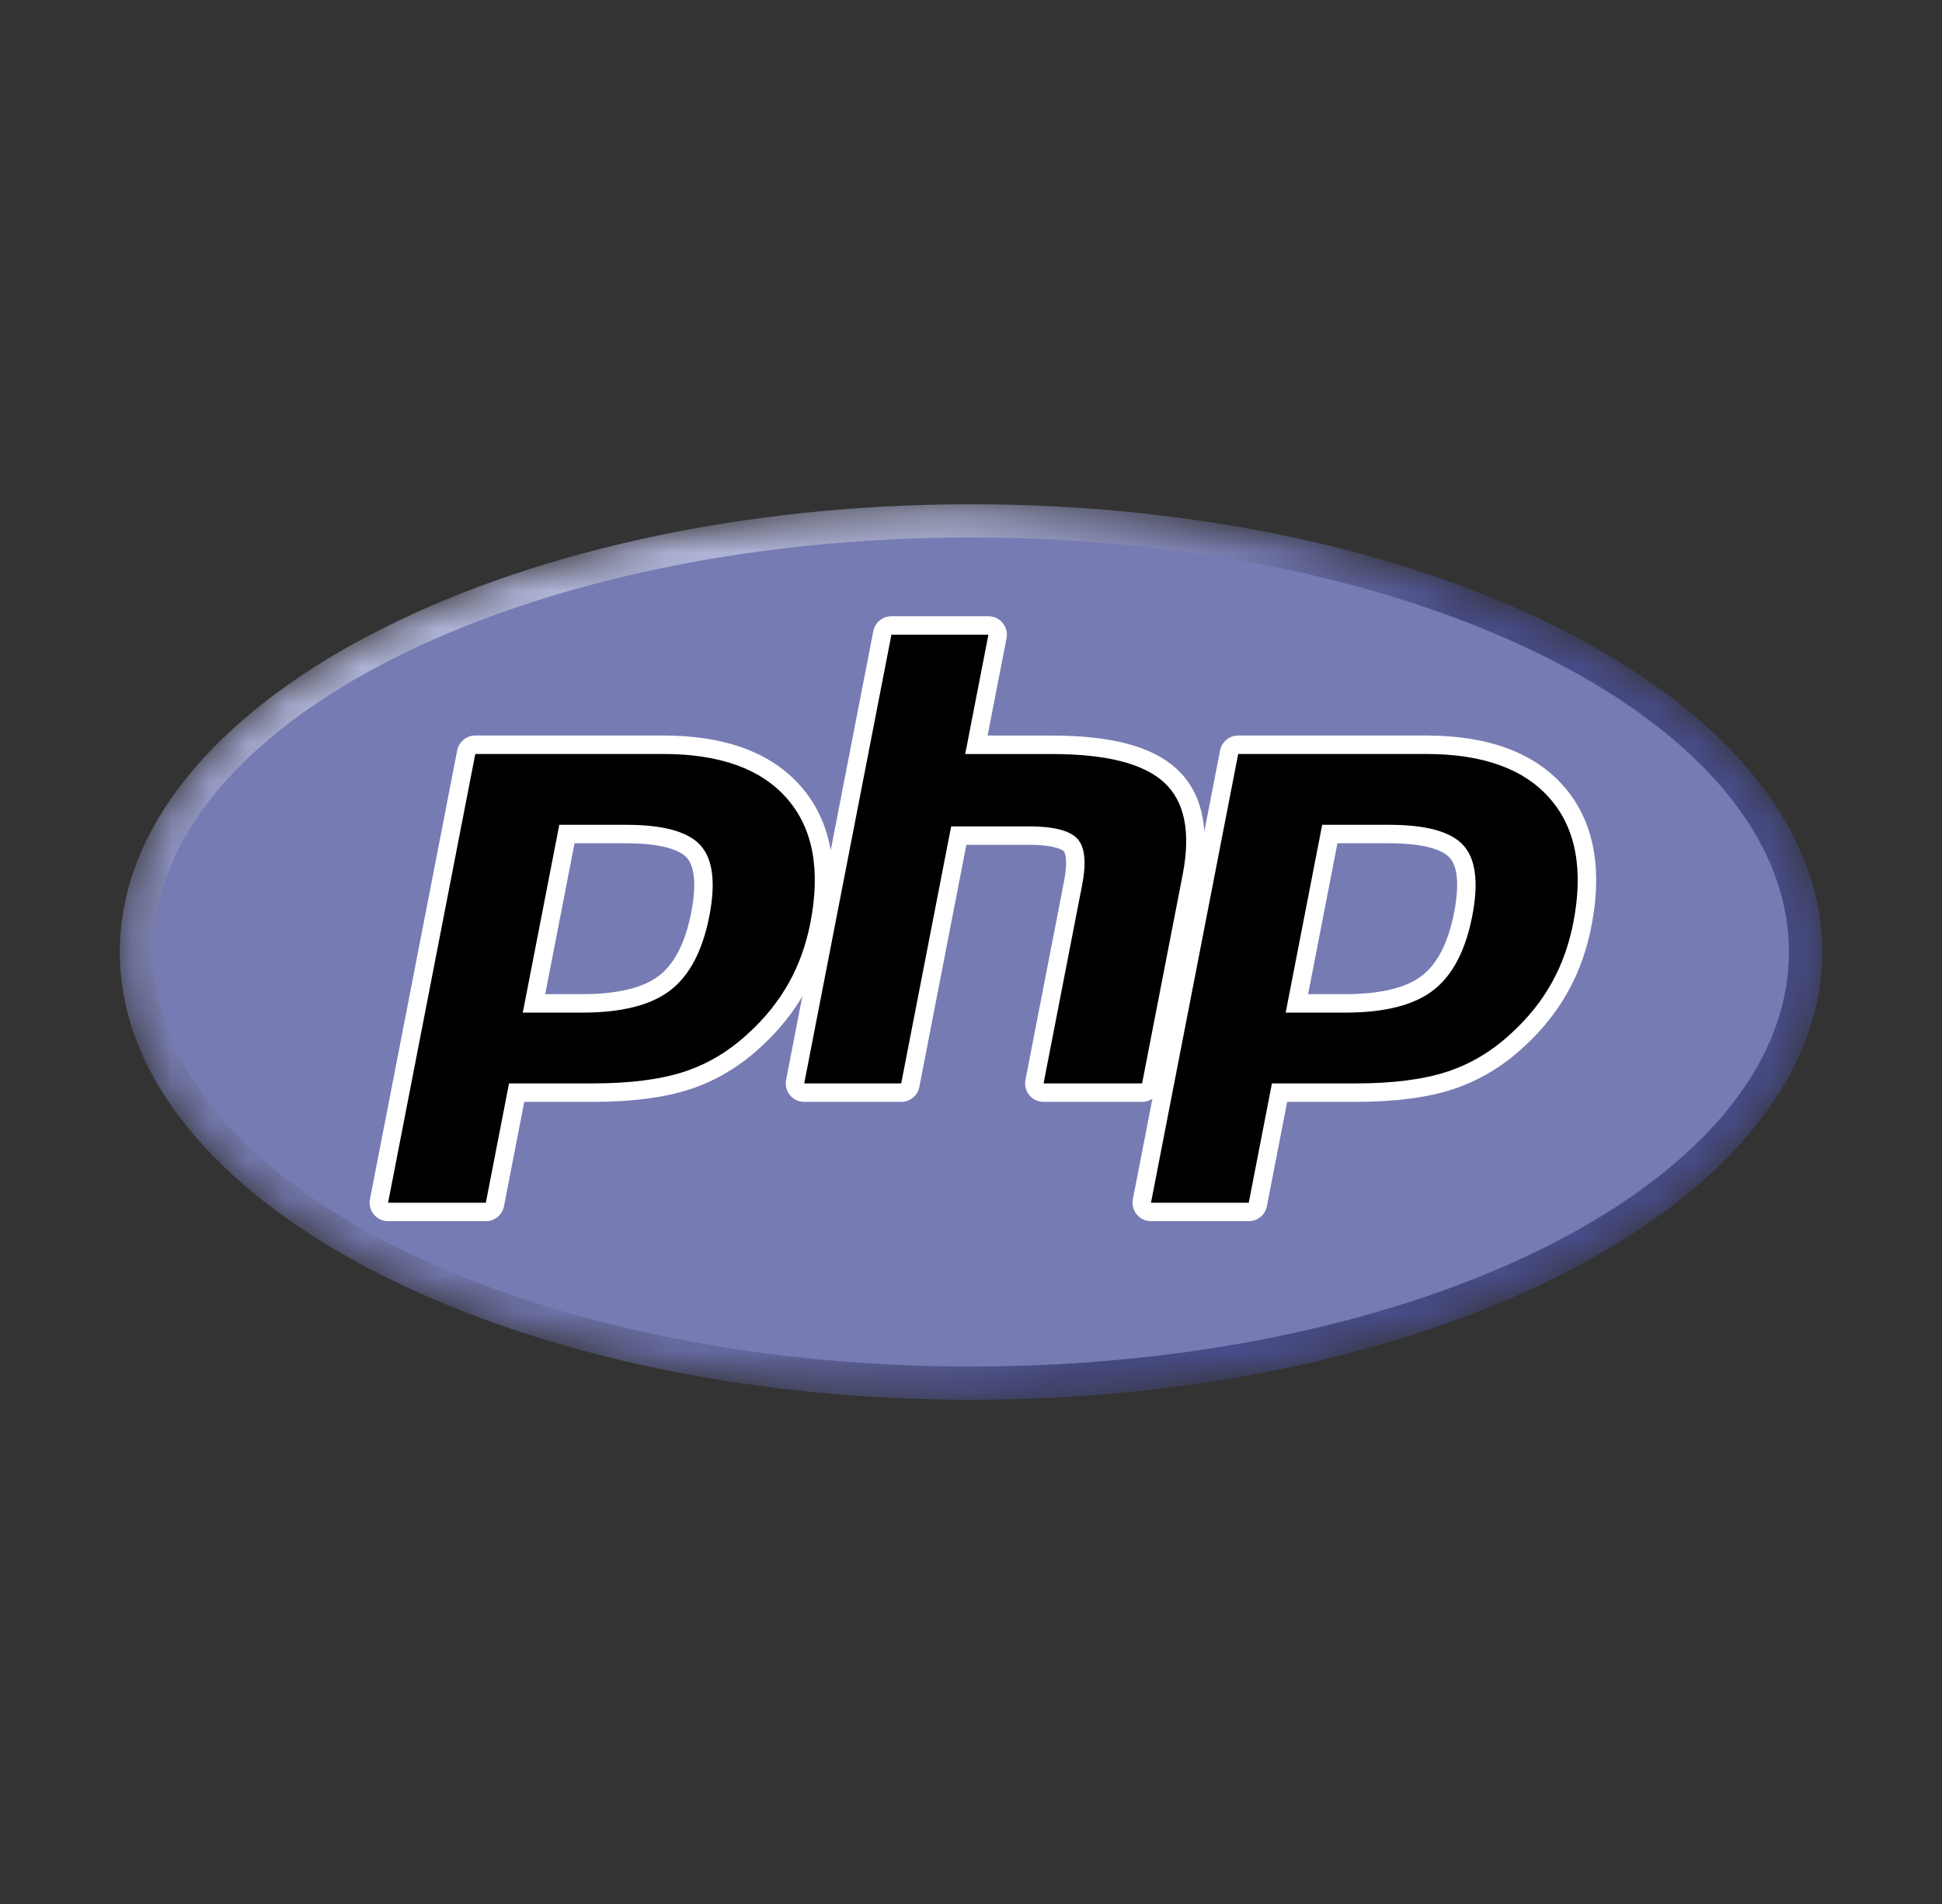
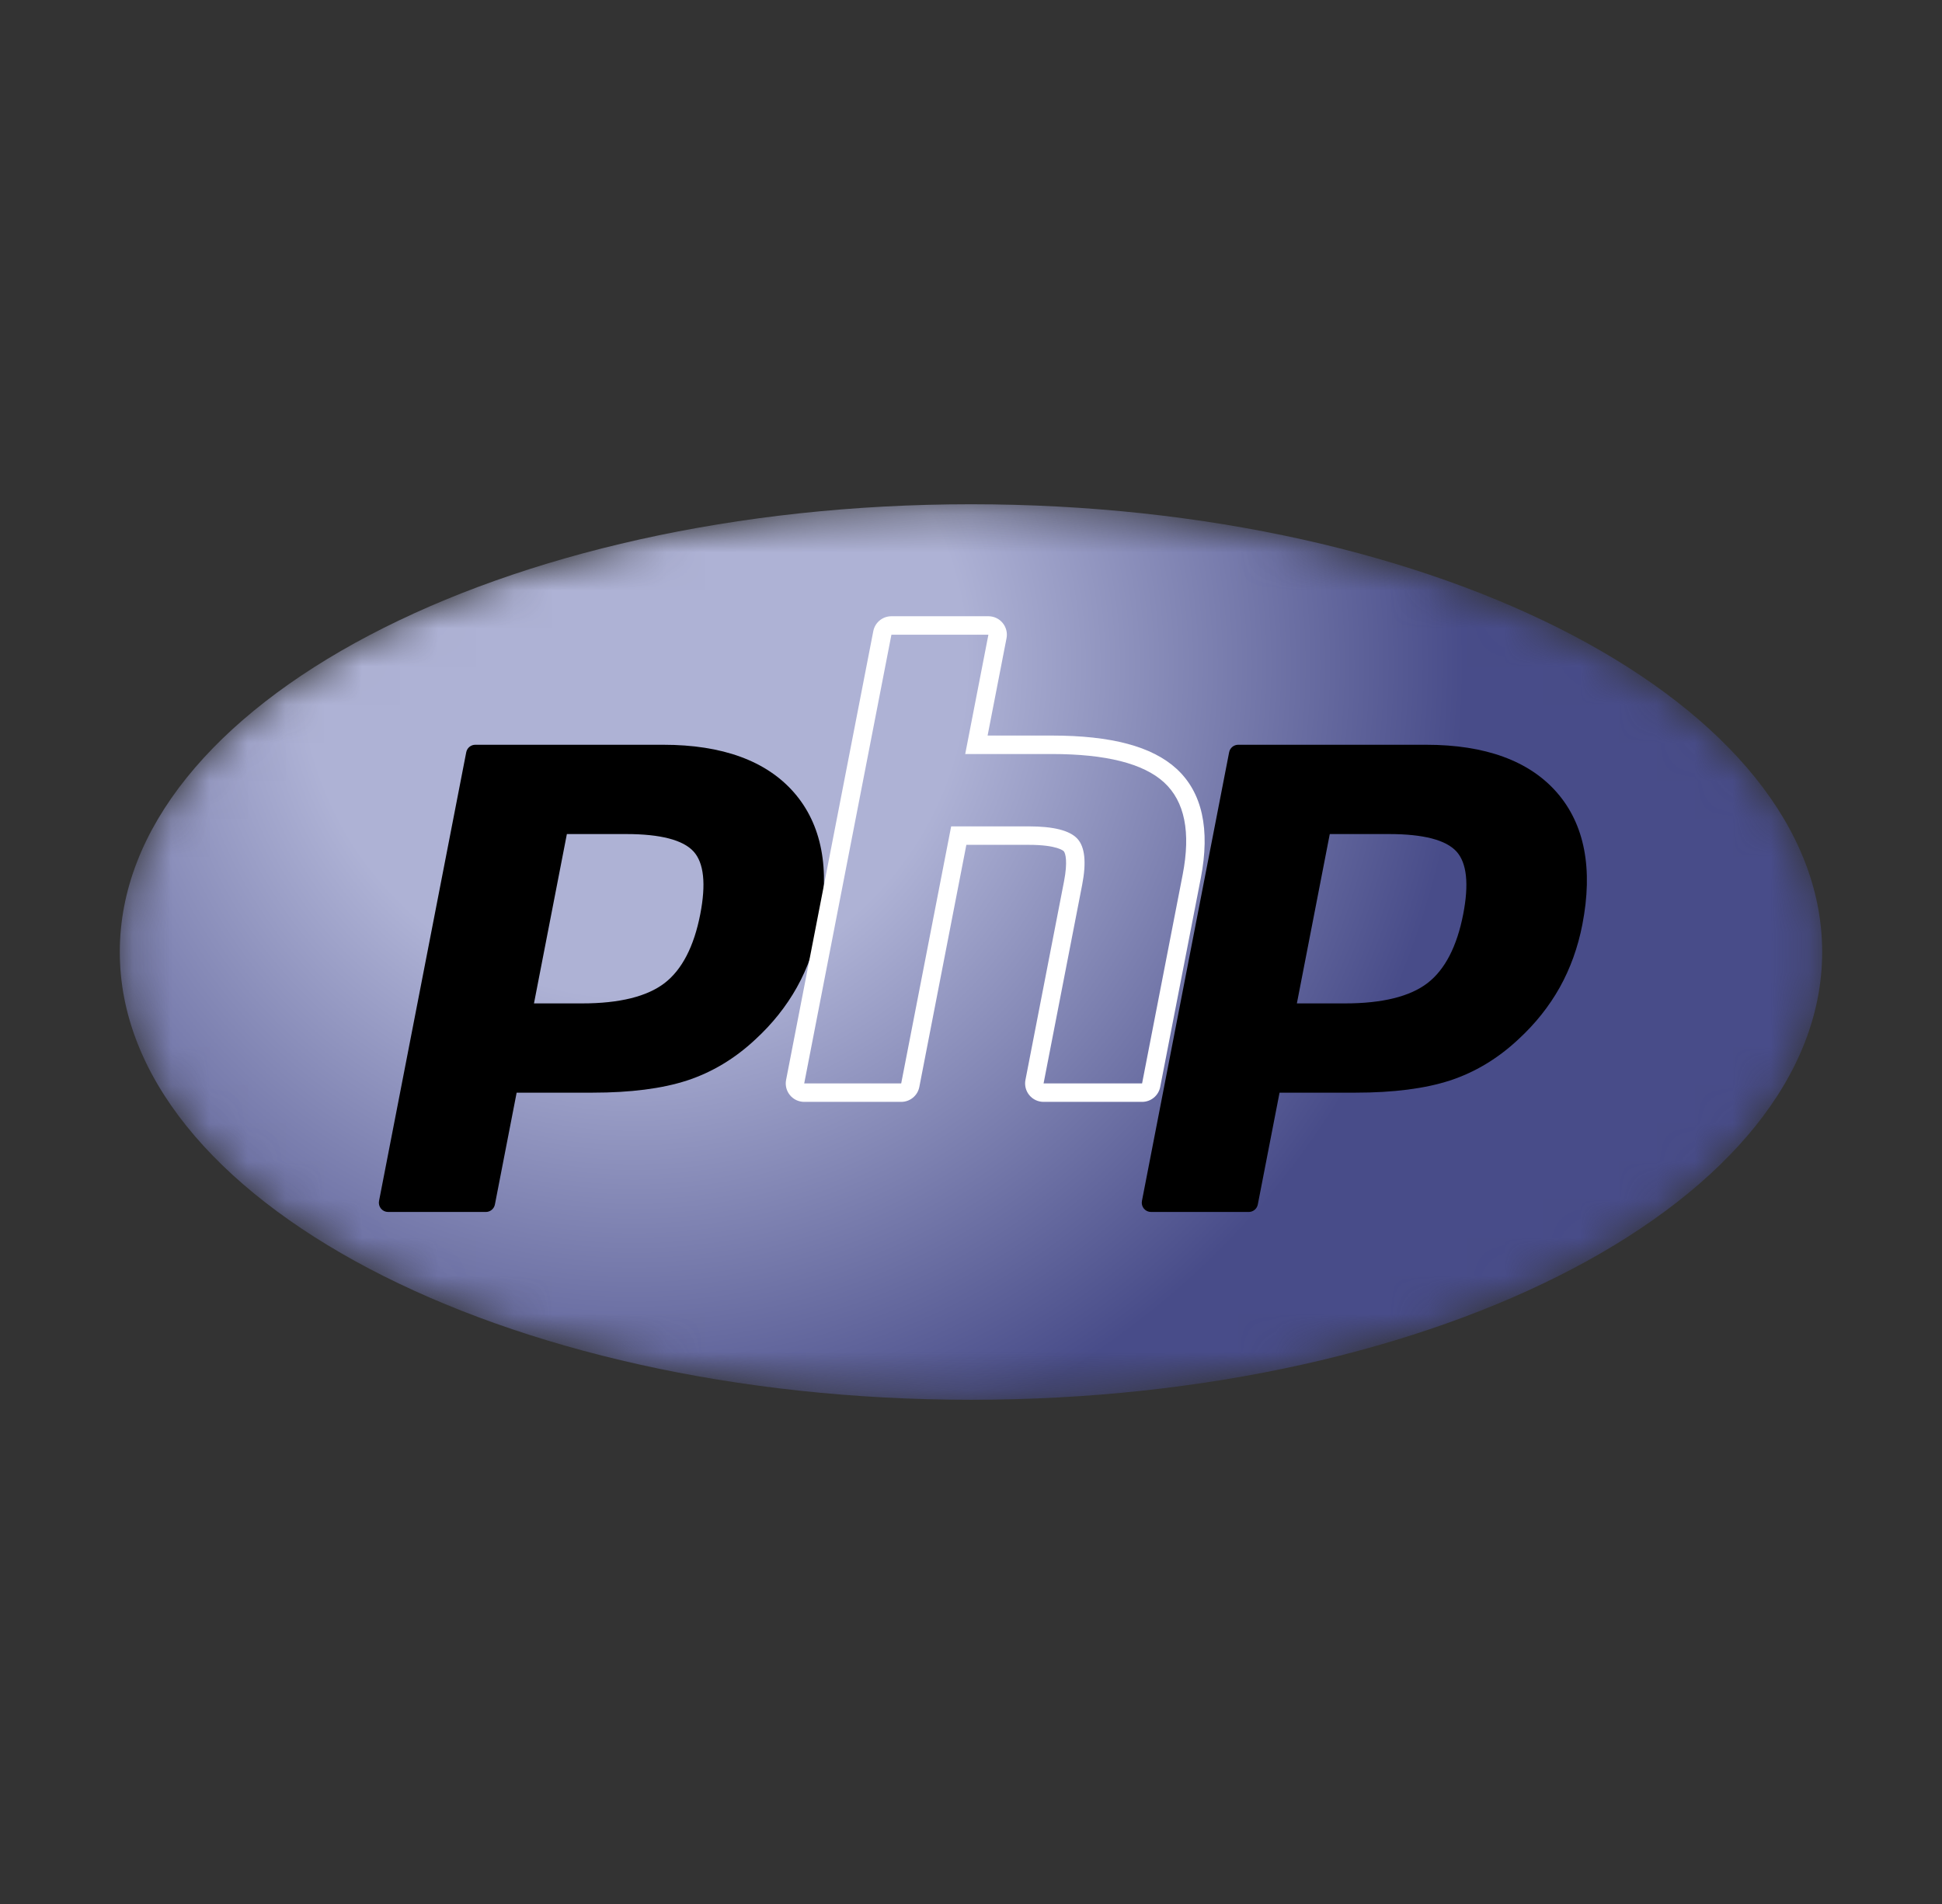
<svg xmlns="http://www.w3.org/2000/svg" width="51" height="50" viewBox="0 0 51 50" fill="none">
  <rect x="0" y="0" width="51" height="50" fill="#333333" stroke="none" />
  <g clip-path="url(#clip0_4109_543)">
    <mask id="mask0_4109_543" style="mask-type:luminance" maskUnits="userSpaceOnUse" x="3" y="13" width="45" height="24">
      <path d="M3.146 25C3.146 31.494 13.155 36.759 25.5 36.759C37.845 36.759 47.853 31.494 47.853 25C47.853 18.506 37.845 13.242 25.5 13.242C13.155 13.242 3.146 18.506 3.146 25Z" fill="white" />
    </mask>
    <g mask="url(#mask0_4109_543)">
      <path d="M3.146 25C3.146 31.494 13.155 36.759 25.5 36.759C37.845 36.759 47.853 31.494 47.853 25C47.853 18.506 37.845 13.242 25.5 13.242C13.155 13.242 3.146 18.506 3.146 25Z" fill="url(#paint0_radial_4109_543)" />
    </g>
    <mask id="mask1_4109_543" style="mask-type:luminance" maskUnits="userSpaceOnUse" x="2" y="11" width="47" height="28">
-       <path d="M2.215 11.902H48.784V38.098H2.215V11.902Z" fill="white" />
-     </mask>
+       </mask>
    <g mask="url(#mask1_4109_543)">
-       <path d="M25.5 35.886C37.362 35.886 46.98 31.012 46.98 25C46.98 18.988 37.362 14.114 25.5 14.114C13.637 14.114 4.02 18.988 4.02 25C4.02 31.012 13.637 35.886 25.5 35.886Z" fill="#777BB3" />
-     </g>
+       </g>
    <mask id="mask2_4109_543" style="mask-type:luminance" maskUnits="userSpaceOnUse" x="2" y="11" width="47" height="28">
      <path d="M2.215 11.902H48.784V38.098H2.215V11.902Z" fill="white" />
    </mask>
    <g mask="url(#mask2_4109_543)">
      <path d="M15.29 26.35C16.266 26.35 16.994 26.17 17.455 25.815C17.91 25.464 18.225 24.856 18.39 24.008C18.544 23.215 18.486 22.662 18.216 22.363C17.941 22.058 17.345 21.903 16.446 21.903H14.887L14.023 26.35H15.29ZM10.192 31.827C10.119 31.827 10.051 31.795 10.005 31.739C9.959 31.683 9.94 31.609 9.954 31.538L12.244 19.755C12.266 19.641 12.366 19.558 12.482 19.558H17.418C18.97 19.558 20.124 19.98 20.85 20.81C21.58 21.646 21.805 22.813 21.52 24.28C21.404 24.878 21.204 25.433 20.926 25.931C20.648 26.428 20.281 26.889 19.834 27.299C19.299 27.8 18.694 28.163 18.036 28.377C17.389 28.587 16.558 28.694 15.566 28.694H13.568L12.997 31.631C12.975 31.745 12.875 31.827 12.759 31.827H10.192Z" fill="black" />
-       <path d="M15.088 22.145H16.447C17.532 22.145 17.909 22.383 18.037 22.525C18.249 22.761 18.289 23.257 18.153 23.962C17.999 24.75 17.715 25.309 17.307 25.623C16.89 25.944 16.211 26.107 15.291 26.107H14.318L15.088 22.145ZM17.419 19.315H12.482C12.25 19.315 12.051 19.48 12.006 19.708L9.716 31.492C9.688 31.634 9.726 31.781 9.818 31.893C9.91 32.005 10.047 32.069 10.192 32.069H12.759C12.991 32.069 13.191 31.905 13.235 31.677L13.768 28.936H15.567C16.584 28.936 17.44 28.826 18.112 28.607C18.802 28.383 19.438 28.002 20 27.476C20.465 27.048 20.848 26.568 21.138 26.049C21.429 25.529 21.637 24.95 21.758 24.326C22.058 22.782 21.814 21.545 21.033 20.651C20.259 19.765 19.043 19.315 17.419 19.315ZM13.729 26.592H15.291C16.326 26.592 17.096 26.397 17.603 26.007C18.11 25.617 18.451 24.966 18.629 24.054C18.799 23.178 18.721 22.56 18.397 22.2C18.072 21.84 17.422 21.66 16.447 21.66H14.688L13.729 26.592ZM17.419 19.8C18.904 19.8 19.987 20.19 20.668 20.97C21.349 21.749 21.554 22.837 21.282 24.234C21.17 24.809 20.981 25.335 20.715 25.812C20.448 26.289 20.1 26.725 19.67 27.12C19.157 27.6 18.588 27.942 17.962 28.146C17.335 28.35 16.537 28.451 15.567 28.451H13.368L12.759 31.584H10.192L12.482 19.8H17.419Z" fill="white" />
-       <path d="M27.405 28.694C27.333 28.694 27.265 28.662 27.218 28.606C27.172 28.55 27.154 28.477 27.167 28.405L28.181 23.192C28.277 22.696 28.253 22.34 28.114 22.189C28.028 22.098 27.772 21.943 27.014 21.943H25.178L23.904 28.498C23.882 28.612 23.782 28.694 23.666 28.694H21.119C21.047 28.694 20.978 28.662 20.932 28.606C20.886 28.55 20.868 28.477 20.881 28.405L23.172 16.622C23.194 16.508 23.294 16.425 23.41 16.425H25.957C26.029 16.425 26.098 16.458 26.144 16.514C26.19 16.57 26.209 16.643 26.195 16.714L25.642 19.558H27.616C29.121 19.558 30.141 19.824 30.735 20.369C31.34 20.926 31.529 21.816 31.296 23.014L30.231 28.498C30.209 28.612 30.109 28.694 29.993 28.694H27.405Z" fill="black" />
      <path d="M25.957 16.183H23.41C23.178 16.183 22.978 16.347 22.934 16.575L20.644 28.359C20.616 28.501 20.653 28.648 20.746 28.76C20.838 28.872 20.975 28.936 21.12 28.936H23.667C23.899 28.936 24.099 28.772 24.143 28.544L25.378 22.186H27.014C27.771 22.186 27.93 22.347 27.936 22.354C27.982 22.404 28.043 22.633 27.943 23.145L26.93 28.359C26.902 28.501 26.939 28.648 27.032 28.76C27.124 28.872 27.261 28.936 27.406 28.936H29.993C30.225 28.936 30.425 28.772 30.469 28.544L31.535 23.06C31.785 21.773 31.571 20.808 30.899 20.19C30.258 19.602 29.185 19.316 27.617 19.316H25.936L26.433 16.76C26.461 16.618 26.423 16.471 26.331 16.359C26.239 16.247 26.102 16.183 25.957 16.183ZM25.957 16.668L25.348 19.801H27.617C29.044 19.801 30.029 20.05 30.571 20.547C31.113 21.046 31.275 21.852 31.059 22.968L29.993 28.451H27.406L28.419 23.238C28.534 22.645 28.492 22.24 28.292 22.024C28.091 21.808 27.666 21.701 27.014 21.701H24.979L23.667 28.451H21.12L23.41 16.668H25.957Z" fill="white" />
      <path d="M35.325 26.35C36.301 26.35 37.029 26.17 37.49 25.815C37.946 25.464 38.261 24.856 38.426 24.008C38.58 23.215 38.521 22.662 38.251 22.363C37.976 22.058 37.38 21.903 36.481 21.903H34.922L34.058 26.35H35.325ZM30.227 31.827C30.155 31.827 30.086 31.795 30.04 31.739C29.994 31.683 29.975 31.609 29.989 31.538L32.279 19.755C32.301 19.641 32.401 19.558 32.517 19.558H37.453C39.005 19.558 40.159 19.98 40.885 20.81C41.615 21.646 41.84 22.813 41.555 24.28C41.439 24.878 41.239 25.433 40.961 25.931C40.683 26.428 40.316 26.889 39.869 27.299C39.334 27.8 38.729 28.163 38.071 28.377C37.424 28.587 36.593 28.694 35.602 28.694H33.603L33.032 31.631C33.01 31.745 32.91 31.827 32.794 31.827H30.227Z" fill="black" />
-       <path d="M35.123 22.145H36.482C37.567 22.145 37.944 22.383 38.072 22.525C38.284 22.761 38.324 23.257 38.188 23.962C38.034 24.75 37.75 25.309 37.342 25.623C36.925 25.944 36.246 26.107 35.326 26.107H34.353L35.123 22.145ZM37.454 19.315H32.517C32.285 19.315 32.086 19.48 32.041 19.708L29.751 31.492C29.724 31.634 29.761 31.781 29.853 31.893C29.945 32.005 30.082 32.069 30.227 32.069H32.794C33.026 32.069 33.226 31.905 33.27 31.677L33.803 28.936H35.602C36.619 28.936 37.475 28.826 38.147 28.607C38.837 28.383 39.473 28.002 40.035 27.476C40.5 27.048 40.883 26.568 41.173 26.049C41.464 25.529 41.672 24.95 41.793 24.326C42.094 22.782 41.85 21.545 41.068 20.65C40.294 19.765 39.078 19.315 37.454 19.315ZM33.764 26.592H35.326C36.361 26.592 37.132 26.397 37.638 26.007C38.145 25.617 38.486 24.966 38.664 24.054C38.834 23.178 38.757 22.56 38.432 22.2C38.107 21.84 37.457 21.66 36.482 21.66H34.723L33.764 26.592ZM37.454 19.8C38.939 19.8 40.022 20.19 40.703 20.97C41.384 21.749 41.589 22.837 41.317 24.234C41.205 24.809 41.016 25.335 40.75 25.812C40.483 26.289 40.135 26.725 39.705 27.12C39.193 27.6 38.623 27.942 37.997 28.146C37.37 28.35 36.572 28.451 35.602 28.451H33.403L32.794 31.584H30.227L32.517 19.8H37.454Z" fill="white" />
    </g>
  </g>
  <defs>
    <radialGradient id="paint0_radial_4109_543" cx="0" cy="0" r="1" gradientUnits="userSpaceOnUse" gradientTransform="translate(16.567 17.375) scale(29.353 29.353)">
      <stop stop-color="#AEB2D5" />
      <stop offset="0.3" stop-color="#AEB2D5" />
      <stop offset="0.75" stop-color="#484C89" />
      <stop offset="1" stop-color="#484C89" />
    </radialGradient>
    <clipPath id="clip0_4109_543">
      <rect width="46" height="24.811" fill="white" transform="translate(2.5 12.595)" />
    </clipPath>
  </defs>
</svg>